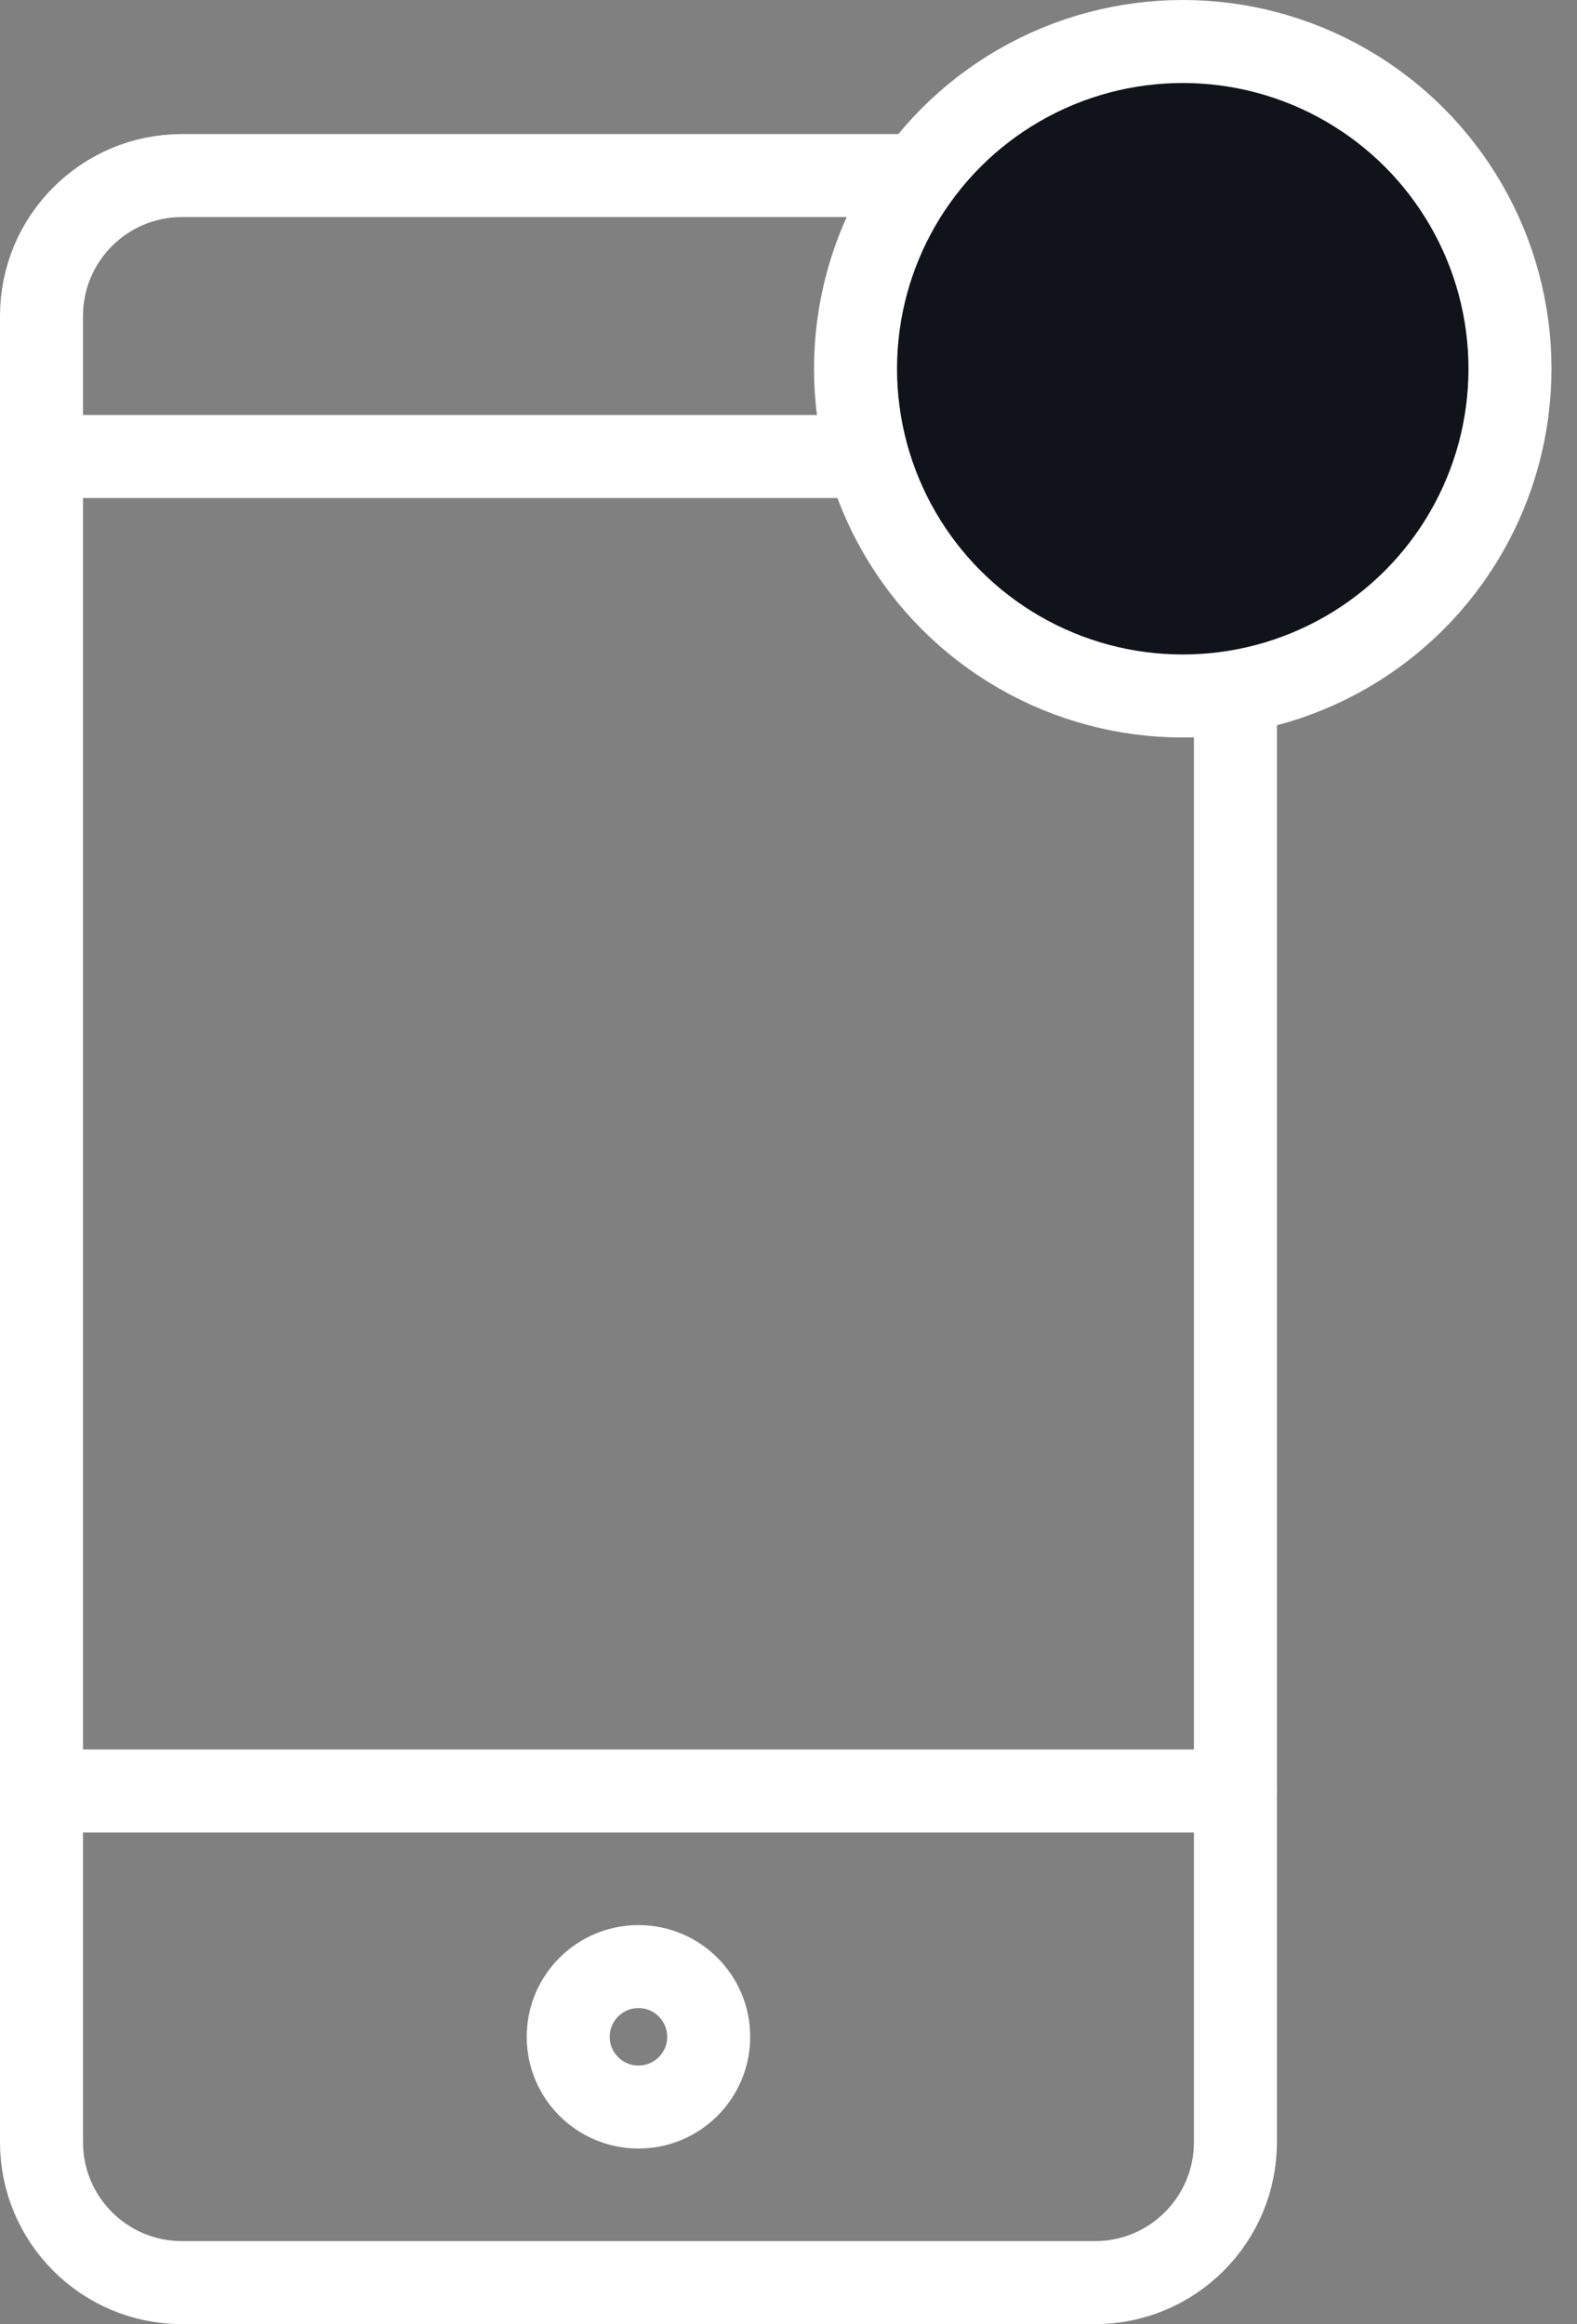
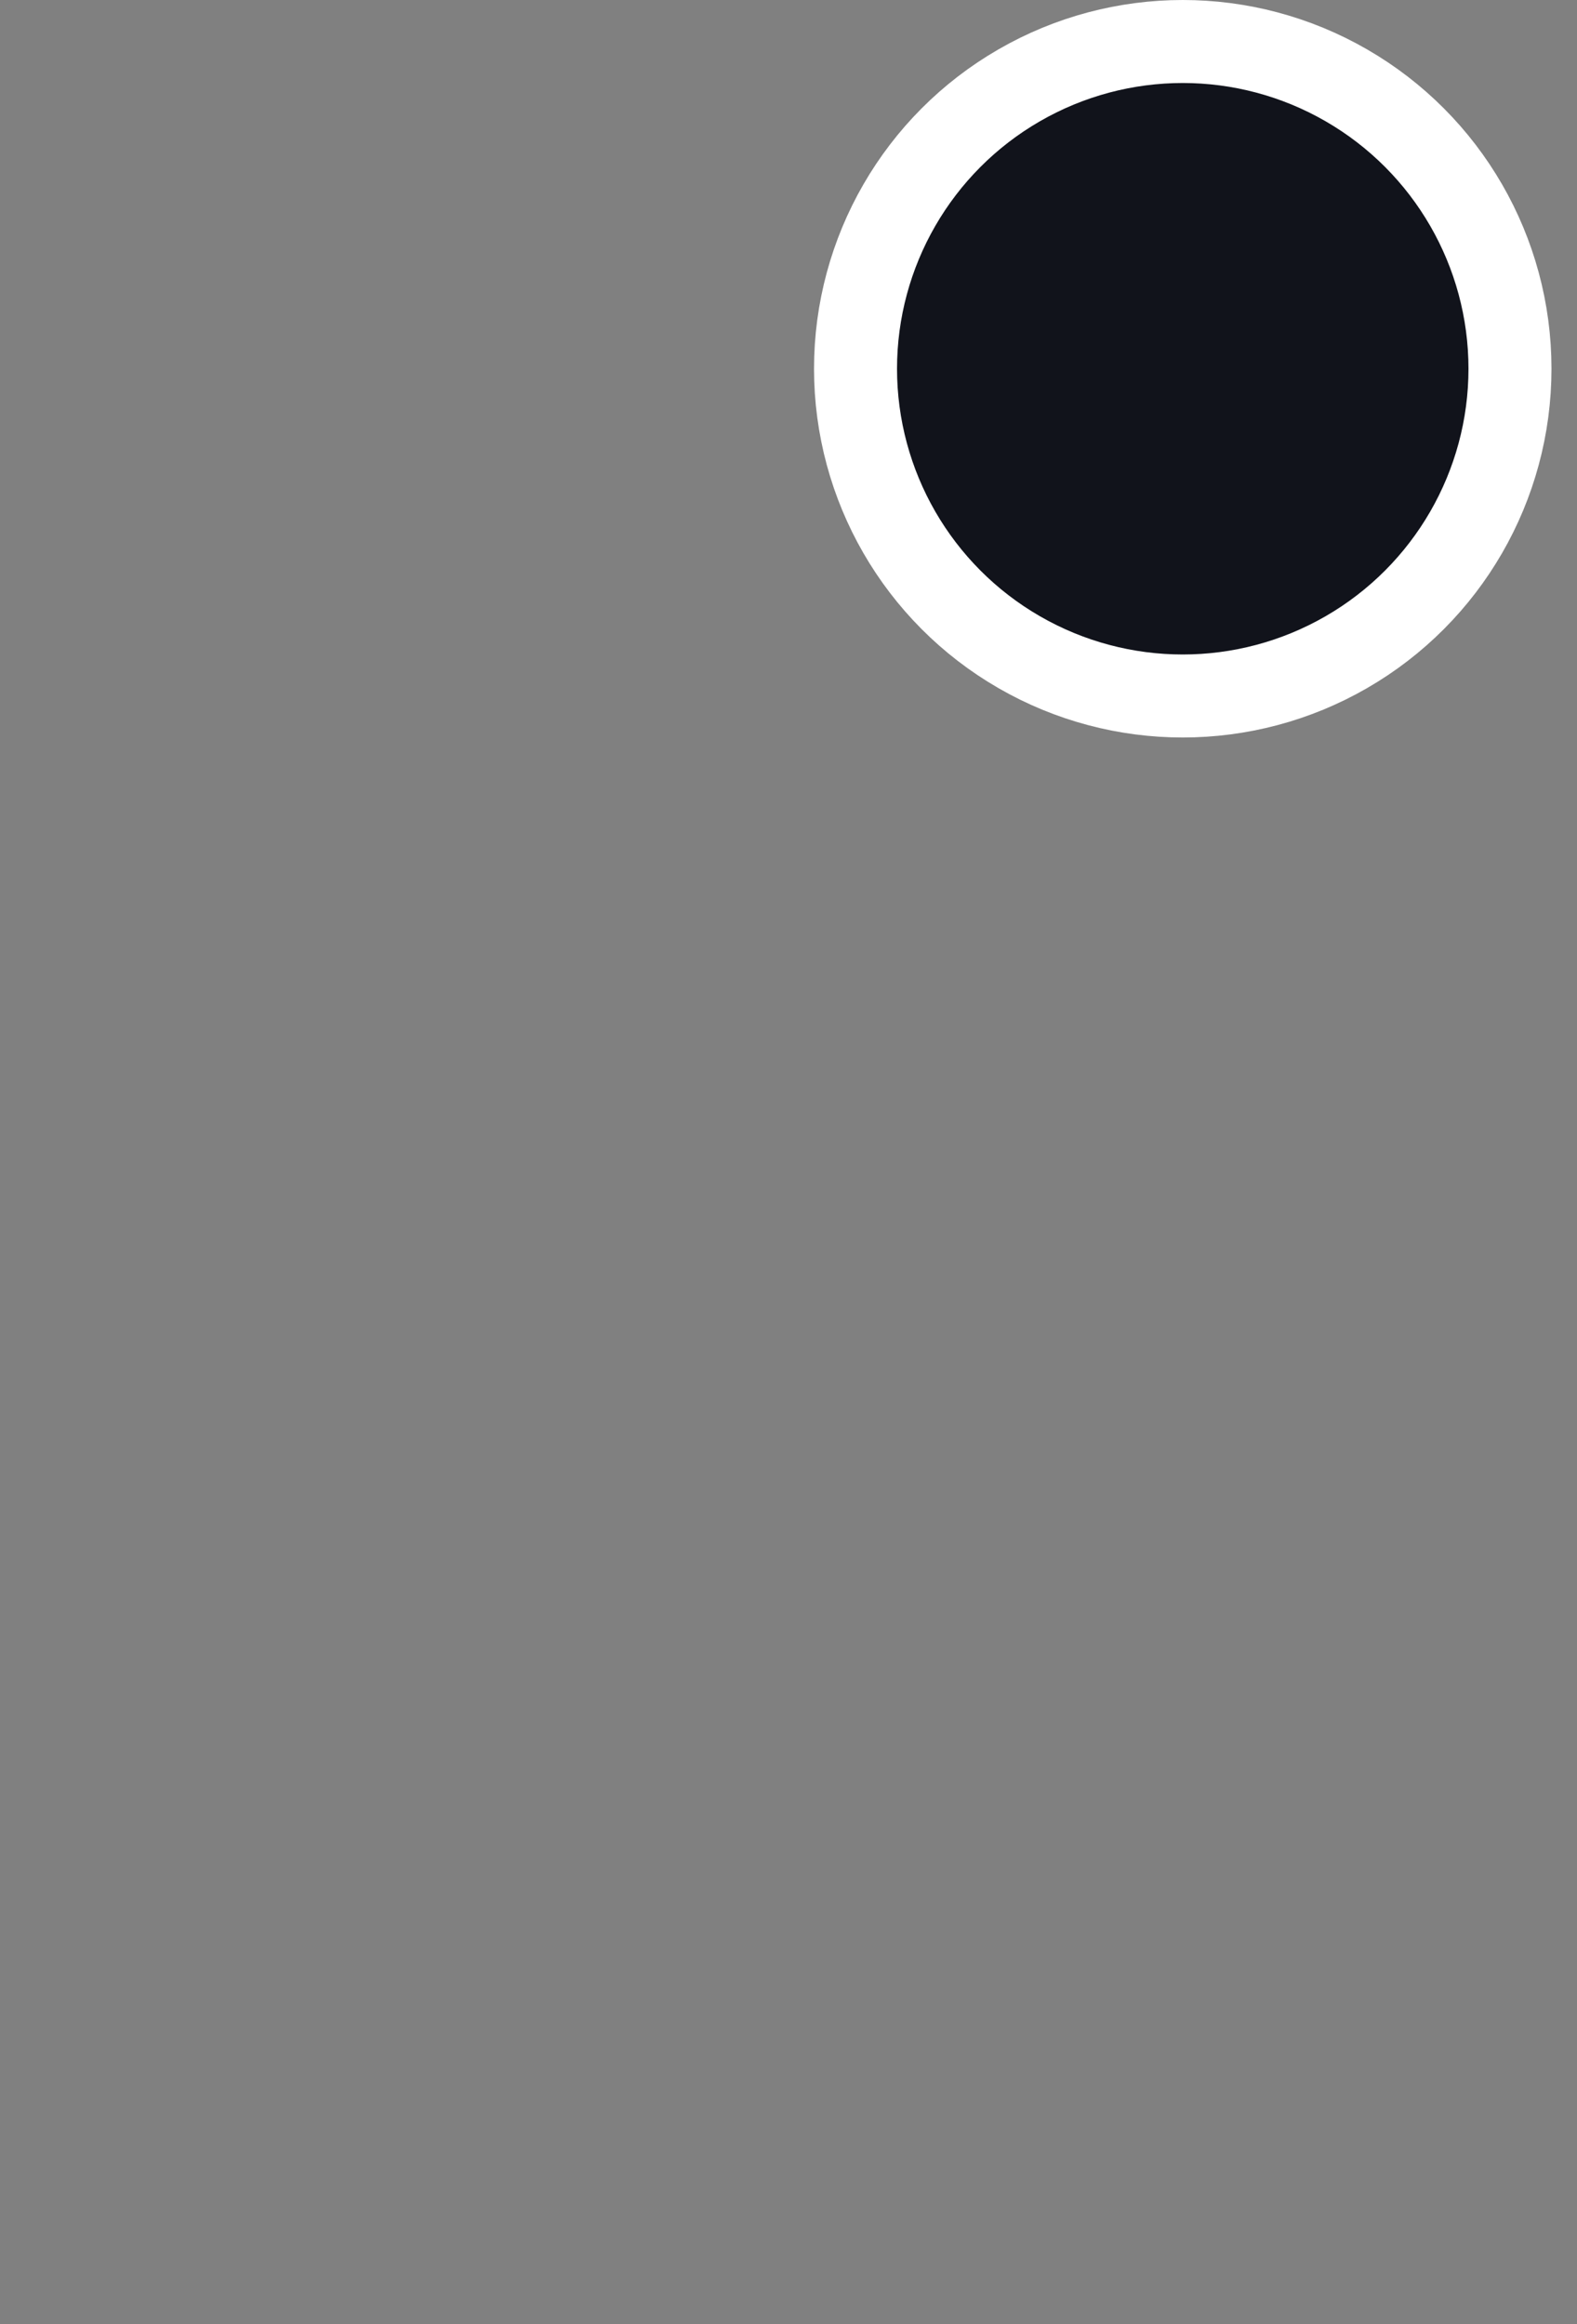
<svg xmlns="http://www.w3.org/2000/svg" width="38" height="56" viewBox="0 0 38 56" fill="none">
  <rect x="0" y="0" width="38" height="56" fill="#808080" stroke="none" />
-   <path d="M1 43.154H29.769M1 11H29.769H1Z" stroke="white" stroke-width="2" stroke-linecap="round" stroke-linejoin="round" />
-   <path d="M26.385 4.23H4.385C2.515 4.23 1 5.746 1 7.615V51.615C1 53.484 2.515 55 4.385 55H26.385C28.254 55 29.769 53.484 29.769 51.615V7.615C29.769 5.746 28.254 4.23 26.385 4.23Z" stroke="white" stroke-width="2" stroke-linecap="round" stroke-linejoin="round" />
-   <path d="M15.385 50.769C16.319 50.769 17.077 50.012 17.077 49.077C17.077 48.142 16.319 47.385 15.385 47.385C14.45 47.385 13.692 48.142 13.692 49.077C13.692 50.012 14.45 50.769 15.385 50.769Z" stroke="white" stroke-width="2" stroke-linecap="round" stroke-linejoin="round" />
  <circle cx="28.5" cy="8.885" r="7.885" fill="#11131B" stroke="white" stroke-width="2" />
</svg>